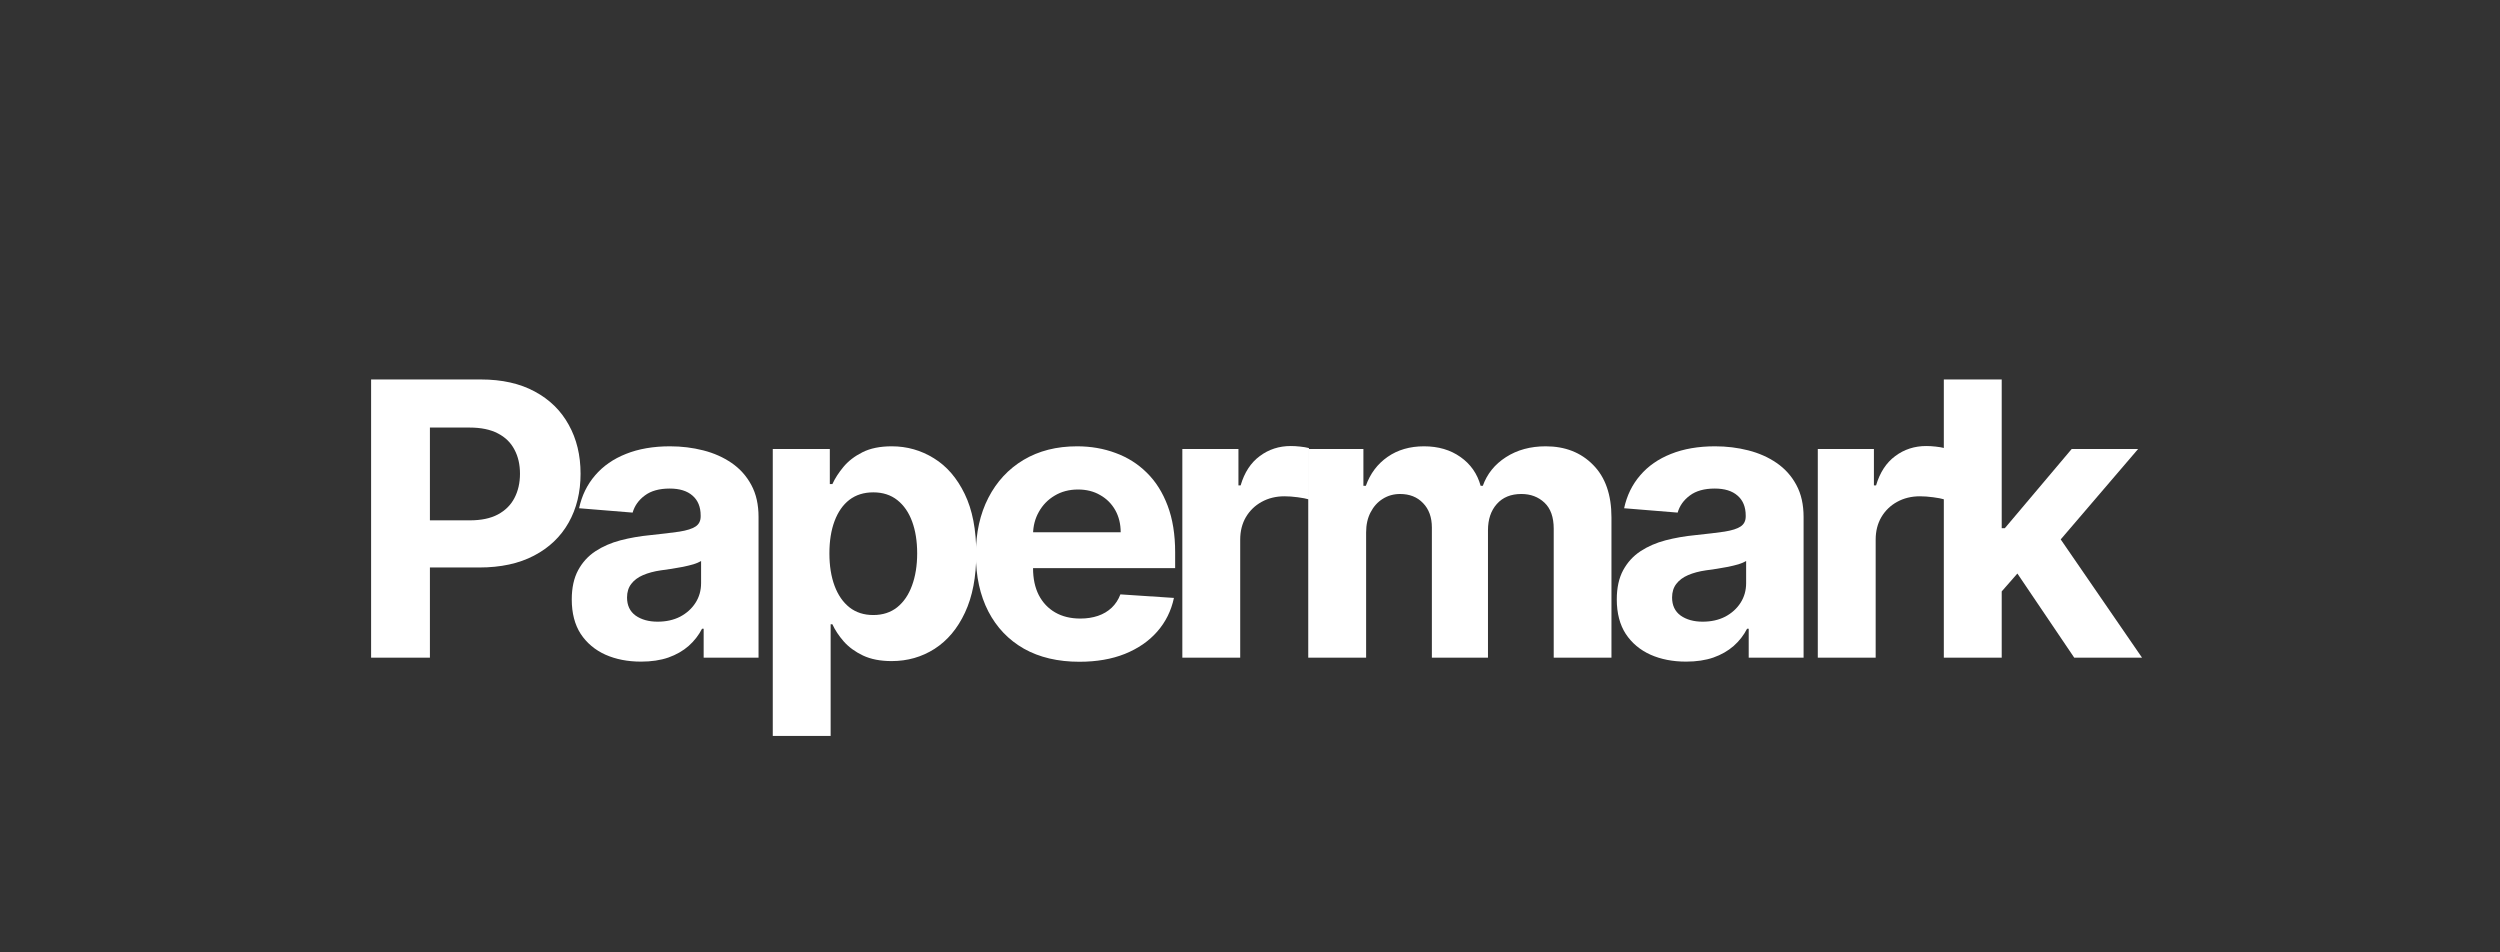
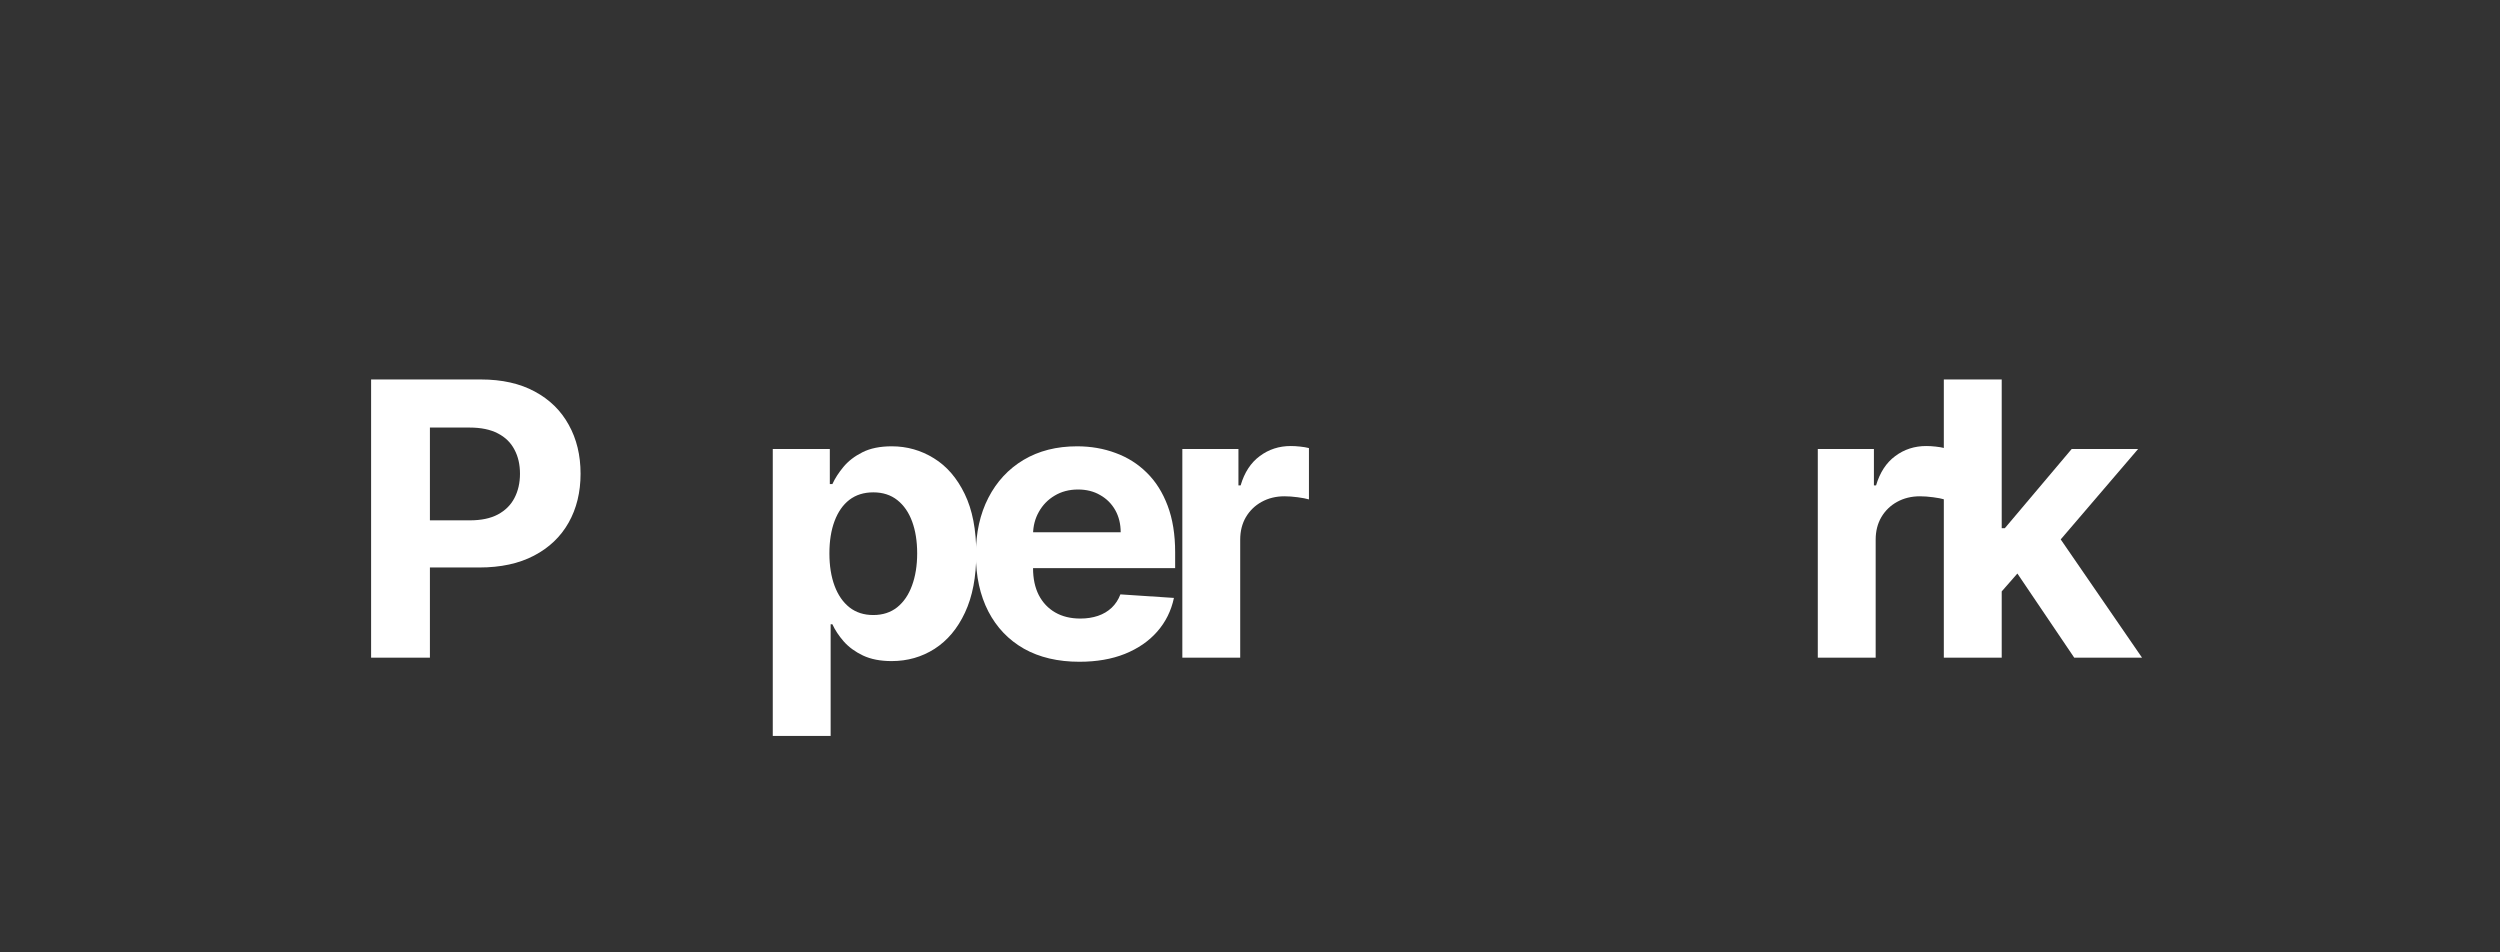
<svg xmlns="http://www.w3.org/2000/svg" fill="none" viewBox="0 0 168 64" height="64" width="168">
  <rect x="0" y="0" width="168" height="64" fill="#333333" stroke="none" />
  <path fill="white" d="M134.149 40.161L134.158 35.496H134.724L139.216 30.174H143.68L137.646 37.222H136.724L134.149 40.161ZM130.625 44.196V25.5H134.515V44.196H130.625ZM139.389 44.196L135.263 38.089L137.856 35.341L143.945 44.196H139.389Z" />
  <path fill="white" d="M122.156 44.196V30.174H125.927V32.62H126.072C126.328 31.75 126.757 31.093 127.359 30.649C127.962 30.198 128.656 29.973 129.441 29.973C129.636 29.973 129.846 29.985 130.071 30.01C130.296 30.034 130.494 30.067 130.665 30.11V33.561C130.482 33.506 130.229 33.457 129.907 33.415C129.584 33.372 129.289 33.351 129.021 33.351C128.449 33.351 127.938 33.476 127.487 33.725C127.043 33.968 126.69 34.309 126.429 34.748C126.173 35.186 126.045 35.691 126.045 36.263V44.196H122.156Z" />
-   <path fill="white" d="M113.304 44.461C112.41 44.461 111.612 44.306 110.913 43.995C110.213 43.679 109.659 43.214 109.251 42.599C108.849 41.978 108.648 41.205 108.648 40.28C108.648 39.501 108.791 38.847 109.077 38.317C109.364 37.788 109.753 37.362 110.246 37.039C110.739 36.717 111.299 36.473 111.926 36.309C112.559 36.145 113.222 36.029 113.915 35.962C114.731 35.877 115.388 35.798 115.888 35.725C116.387 35.645 116.749 35.53 116.974 35.378C117.199 35.226 117.312 35.001 117.312 34.702V34.647C117.312 34.069 117.129 33.622 116.764 33.306C116.405 32.989 115.894 32.831 115.231 32.831C114.531 32.831 113.974 32.986 113.56 33.296C113.146 33.601 112.872 33.984 112.738 34.447L109.141 34.154C109.324 33.302 109.683 32.566 110.219 31.945C110.754 31.318 111.445 30.838 112.291 30.503C113.143 30.162 114.129 29.992 115.249 29.992C116.028 29.992 116.773 30.083 117.485 30.265C118.203 30.448 118.839 30.731 119.394 31.114C119.953 31.498 120.395 31.991 120.717 32.593C121.04 33.19 121.201 33.905 121.201 34.739V44.196H117.513V42.252H117.403C117.178 42.69 116.877 43.077 116.499 43.411C116.122 43.74 115.669 43.999 115.139 44.187C114.61 44.37 113.998 44.461 113.304 44.461ZM114.418 41.777C114.99 41.777 115.496 41.665 115.933 41.44C116.371 41.208 116.716 40.898 116.965 40.508C117.215 40.119 117.34 39.678 117.34 39.185V37.697C117.217 37.776 117.05 37.849 116.837 37.916C116.63 37.977 116.396 38.034 116.134 38.089C115.873 38.138 115.61 38.184 115.349 38.226C115.088 38.263 114.85 38.296 114.637 38.327C114.18 38.393 113.782 38.5 113.442 38.646C113.101 38.792 112.836 38.99 112.647 39.239C112.459 39.483 112.364 39.787 112.364 40.152C112.364 40.682 112.556 41.087 112.939 41.366C113.328 41.64 113.821 41.777 114.418 41.777Z" />
-   <path fill="white" d="M87.914 44.196V30.174H91.621V32.648H91.785C92.077 31.827 92.564 31.178 93.245 30.704C93.927 30.229 94.743 29.992 95.692 29.992C96.654 29.992 97.472 30.232 98.148 30.713C98.823 31.188 99.274 31.833 99.499 32.648H99.645C99.931 31.845 100.448 31.203 101.197 30.722C101.951 30.235 102.843 29.992 103.872 29.992C105.18 29.992 106.242 30.409 107.058 31.242C107.879 32.07 108.29 33.245 108.29 34.766V44.196H104.41V35.533C104.41 34.754 104.203 34.17 103.789 33.78C103.376 33.391 102.858 33.196 102.237 33.196C101.532 33.196 100.981 33.421 100.585 33.871C100.19 34.316 99.992 34.903 99.992 35.633V44.196H96.222V35.451C96.222 34.763 96.024 34.215 95.628 33.808C95.239 33.4 94.724 33.196 94.085 33.196C93.653 33.196 93.264 33.306 92.917 33.525C92.576 33.738 92.305 34.039 92.104 34.428C91.903 34.812 91.803 35.262 91.803 35.779V44.196H87.914Z" />
  <path fill="white" d="M79.453 44.196V30.174H83.223V32.621H83.37C83.625 31.75 84.054 31.093 84.657 30.649C85.259 30.198 85.953 29.973 86.738 29.973C86.933 29.973 87.143 29.985 87.368 30.01C87.593 30.034 87.791 30.067 87.961 30.11V33.561C87.779 33.506 87.526 33.457 87.204 33.415C86.881 33.372 86.586 33.351 86.318 33.351C85.746 33.351 85.235 33.476 84.784 33.725C84.34 33.969 83.987 34.309 83.725 34.748C83.47 35.186 83.342 35.691 83.342 36.263V44.196H79.453Z" />
  <path fill="white" d="M72.534 44.47C71.092 44.47 69.85 44.178 68.81 43.594C67.775 43.004 66.978 42.17 66.418 41.093C65.858 40.009 65.578 38.728 65.578 37.249C65.578 35.807 65.858 34.541 66.418 33.452C66.978 32.362 67.766 31.513 68.782 30.905C69.805 30.296 71.004 29.992 72.379 29.992C73.304 29.992 74.165 30.141 74.963 30.439C75.766 30.731 76.466 31.172 77.062 31.763C77.665 32.353 78.133 33.096 78.468 33.99C78.803 34.879 78.97 35.919 78.97 37.112V38.18H67.13V35.77H75.31C75.31 35.21 75.188 34.714 74.945 34.282C74.701 33.85 74.363 33.512 73.931 33.269C73.505 33.019 73.009 32.895 72.443 32.895C71.853 32.895 71.329 33.032 70.873 33.306C70.423 33.573 70.07 33.935 69.814 34.392C69.558 34.842 69.427 35.344 69.421 35.898V38.19C69.421 38.883 69.549 39.483 69.805 39.988C70.067 40.493 70.435 40.883 70.909 41.156C71.384 41.43 71.947 41.567 72.598 41.567C73.03 41.567 73.426 41.506 73.785 41.385C74.144 41.263 74.451 41.08 74.707 40.837C74.963 40.593 75.157 40.295 75.291 39.942L78.888 40.18C78.706 41.044 78.331 41.798 77.765 42.444C77.205 43.083 76.481 43.582 75.593 43.941C74.71 44.294 73.691 44.47 72.534 44.47Z" />
  <path fill="white" d="M51.93 49.455V30.174H55.764V32.529H55.937C56.108 32.152 56.354 31.769 56.677 31.379C57.005 30.984 57.431 30.655 57.955 30.393C58.484 30.125 59.142 29.992 59.927 29.992C60.949 29.992 61.892 30.259 62.757 30.795C63.621 31.325 64.312 32.125 64.829 33.196C65.346 34.261 65.605 35.597 65.605 37.204C65.605 38.768 65.352 40.088 64.847 41.166C64.348 42.237 63.666 43.049 62.802 43.603C61.944 44.151 60.983 44.425 59.918 44.425C59.163 44.425 58.521 44.3 57.991 44.05C57.468 43.801 57.039 43.487 56.704 43.11C56.369 42.727 56.114 42.34 55.937 41.951H55.819V49.455H51.93ZM55.736 37.185C55.736 38.019 55.852 38.746 56.083 39.367C56.315 39.988 56.649 40.472 57.088 40.819C57.526 41.16 58.058 41.33 58.685 41.33C59.318 41.33 59.854 41.156 60.292 40.809C60.73 40.457 61.062 39.97 61.287 39.349C61.518 38.722 61.634 38.001 61.634 37.185C61.634 36.376 61.521 35.664 61.296 35.049C61.071 34.434 60.739 33.954 60.301 33.607C59.863 33.26 59.324 33.086 58.685 33.086C58.052 33.086 57.517 33.254 57.078 33.589C56.646 33.923 56.315 34.398 56.083 35.013C55.852 35.627 55.736 36.352 55.736 37.185Z" />
-   <path fill="white" d="M43.078 44.461C42.183 44.461 41.386 44.306 40.686 43.995C39.986 43.679 39.432 43.214 39.024 42.599C38.623 41.978 38.422 41.205 38.422 40.28C38.422 39.501 38.565 38.847 38.851 38.317C39.137 37.788 39.526 37.362 40.019 37.039C40.512 36.717 41.072 36.473 41.699 36.309C42.332 36.145 42.995 36.029 43.689 35.962C44.505 35.877 45.162 35.798 45.661 35.725C46.16 35.645 46.522 35.53 46.748 35.378C46.973 35.226 47.085 35.001 47.085 34.702V34.647C47.085 34.069 46.903 33.622 46.538 33.306C46.178 32.989 45.667 32.831 45.004 32.831C44.304 32.831 43.747 32.986 43.333 33.296C42.919 33.601 42.646 33.984 42.512 34.447L38.915 34.154C39.097 33.302 39.456 32.566 39.992 31.945C40.528 31.318 41.218 30.838 42.064 30.503C42.916 30.162 43.902 29.992 45.022 29.992C45.801 29.992 46.547 30.083 47.259 30.265C47.977 30.448 48.613 30.731 49.167 31.114C49.727 31.498 50.168 31.991 50.49 32.593C50.813 33.19 50.974 33.905 50.974 34.739V44.196H47.286V42.252H47.177C46.951 42.69 46.65 43.077 46.273 43.411C45.895 43.74 45.442 43.999 44.913 44.187C44.383 44.37 43.772 44.461 43.078 44.461ZM44.191 41.777C44.764 41.777 45.269 41.665 45.707 41.44C46.145 41.208 46.489 40.898 46.738 40.508C46.988 40.119 47.113 39.678 47.113 39.185V37.697C46.991 37.776 46.824 37.849 46.611 37.916C46.404 37.977 46.169 38.034 45.908 38.089C45.646 38.138 45.384 38.184 45.123 38.226C44.861 38.263 44.623 38.296 44.41 38.327C43.954 38.393 43.556 38.5 43.215 38.646C42.874 38.792 42.609 38.99 42.42 39.239C42.232 39.483 42.137 39.787 42.137 40.152C42.137 40.682 42.329 41.087 42.712 41.366C43.102 41.64 43.595 41.777 44.191 41.777Z" />
  <path fill="white" d="M24.938 44.196V25.5H32.314C33.732 25.5 34.94 25.771 35.938 26.312C36.936 26.848 37.697 27.594 38.22 28.549C38.75 29.498 39.014 30.594 39.014 31.835C39.014 33.077 38.747 34.173 38.211 35.122C37.676 36.071 36.9 36.811 35.883 37.34C34.873 37.87 33.65 38.135 32.213 38.135H27.512V34.967H31.574C32.335 34.967 32.962 34.836 33.455 34.574C33.954 34.306 34.325 33.938 34.569 33.47C34.818 32.995 34.943 32.45 34.943 31.835C34.943 31.215 34.818 30.673 34.569 30.211C34.325 29.742 33.954 29.38 33.455 29.124C32.956 28.863 32.323 28.732 31.556 28.732H28.89V44.196H24.938Z" />
</svg>